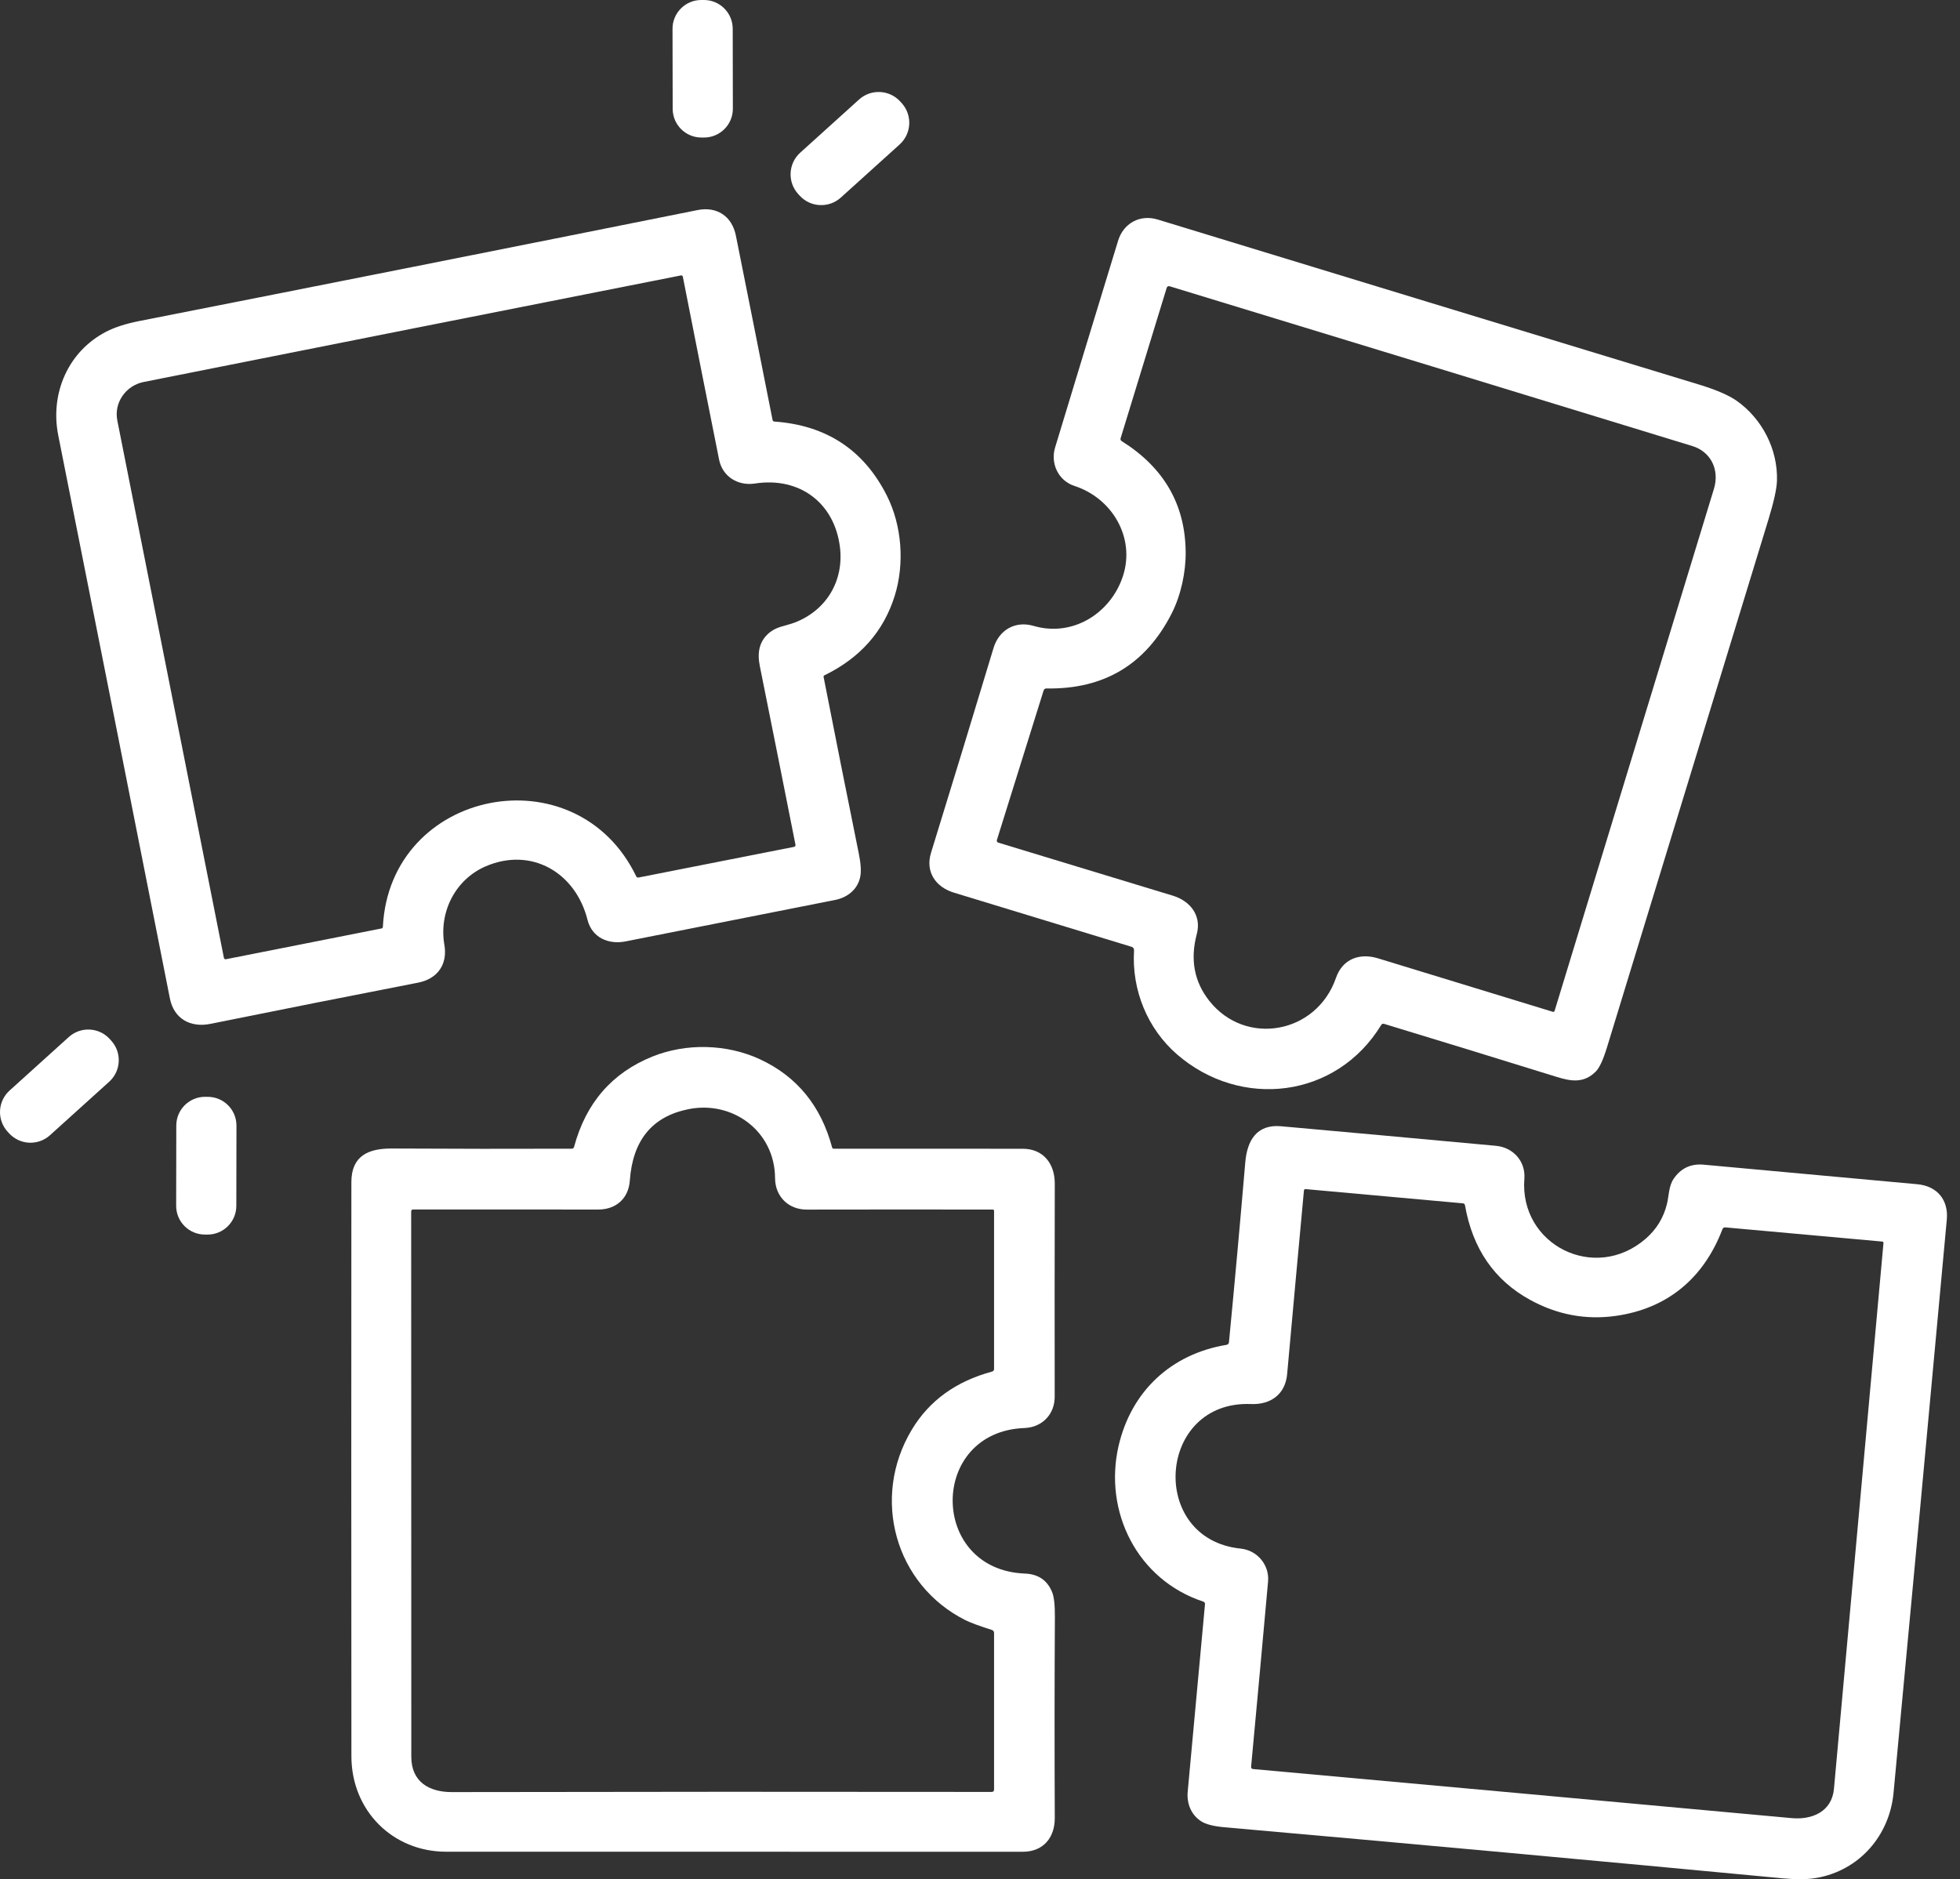
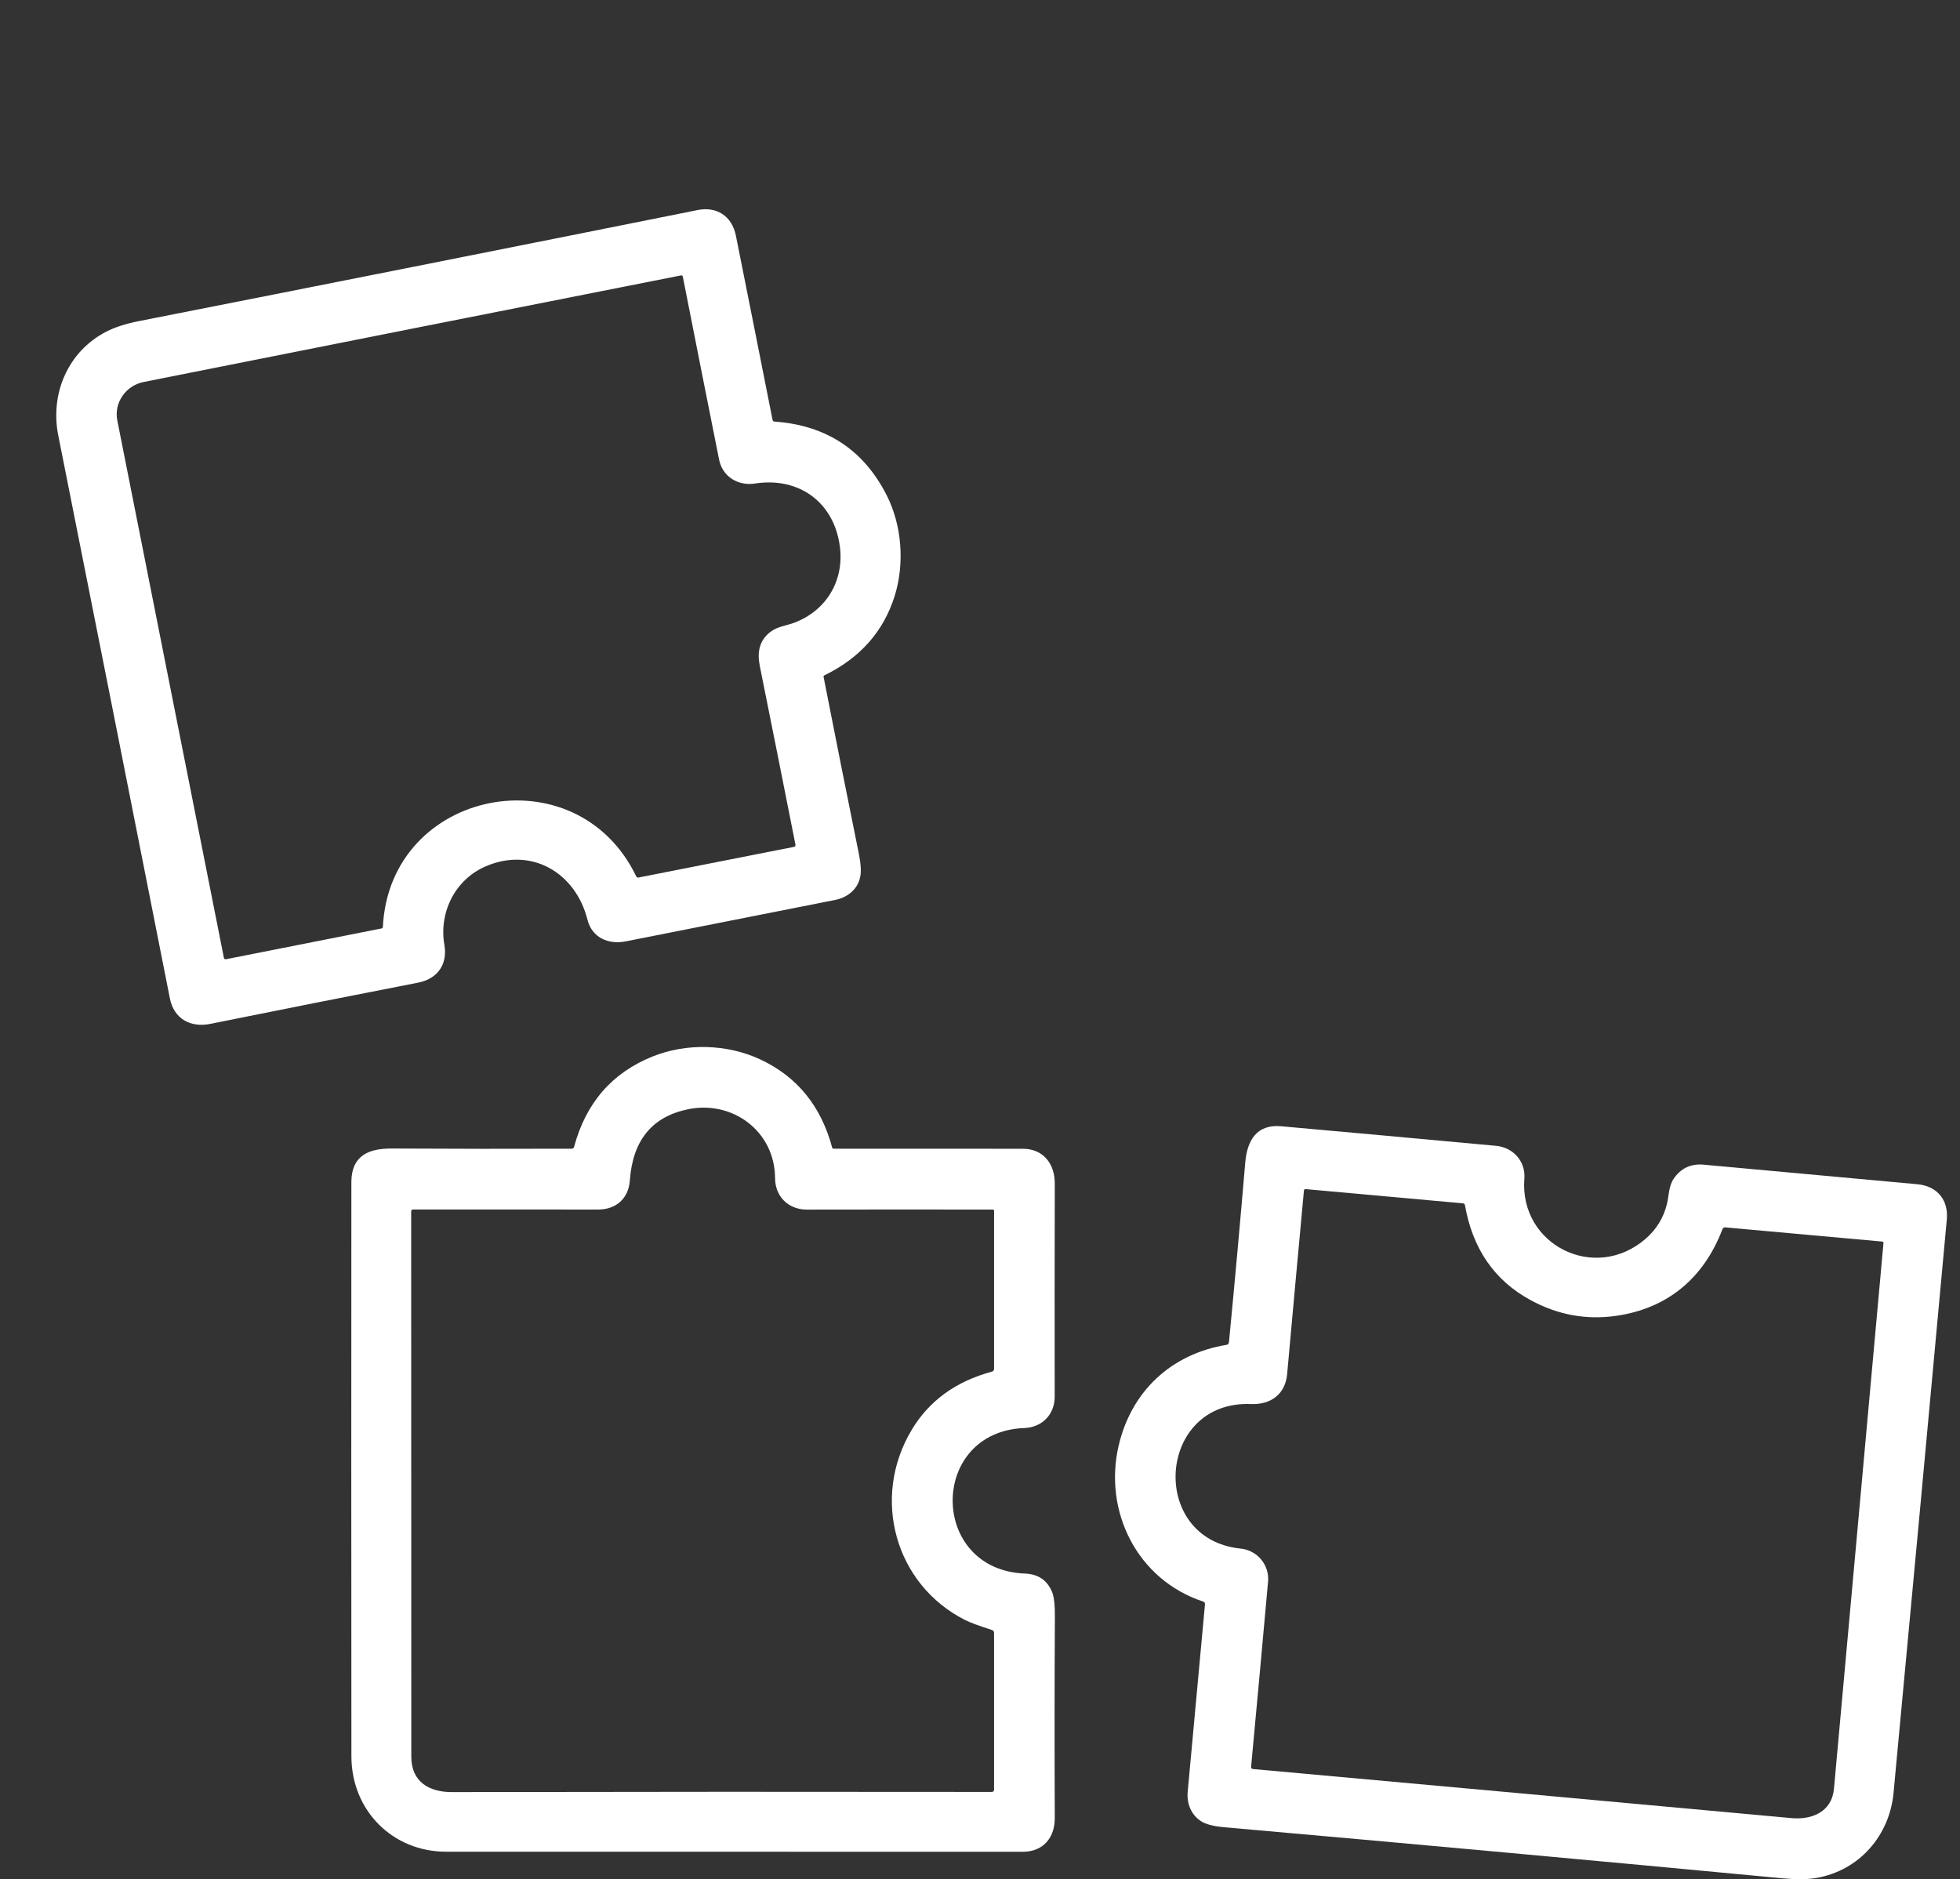
<svg xmlns="http://www.w3.org/2000/svg" width="73" height="70" viewBox="0 0 73 70" fill="none">
  <rect x="0" y="0" width="73" height="70" fill="#333333" stroke="none" />
-   <path d="M26.217 1.66655e-06L26.117 0C25.526 0.001 25.047 0.481 25.048 1.073L25.054 4.054C25.055 4.645 25.535 5.124 26.126 5.123L26.226 5.123C26.817 5.121 27.296 4.641 27.295 4.05L27.29 1.069C27.289 0.478 26.808 -0.001 26.217 1.66655e-06Z" fill="white" />
-   <path d="M31.995 3.707L29.804 5.687C29.358 6.09 29.323 6.779 29.726 7.225L29.778 7.282C30.181 7.728 30.87 7.763 31.316 7.36L33.507 5.381C33.953 4.977 33.988 4.288 33.585 3.842L33.533 3.785C33.13 3.339 32.441 3.304 31.995 3.707Z" fill="white" />
  <path d="M30.701 25.158C30.691 25.163 30.683 25.171 30.679 25.181C30.674 25.191 30.672 25.202 30.674 25.213C31.094 27.357 31.532 29.554 31.988 31.805C32.063 32.174 32.08 32.46 32.039 32.661C31.945 33.133 31.56 33.433 31.105 33.523C28.461 34.046 25.859 34.561 23.299 35.067C22.666 35.192 22.05 34.932 21.881 34.261C21.439 32.506 19.799 31.539 18.095 32.268C16.951 32.759 16.34 33.986 16.551 35.195C16.675 35.909 16.309 36.459 15.575 36.603C13.033 37.098 10.452 37.61 7.835 38.139C7.092 38.288 6.477 37.95 6.327 37.189C4.922 30.075 3.537 23.085 2.17 16.22C1.857 14.652 2.541 13.084 3.958 12.354C4.278 12.189 4.686 12.058 5.18 11.96C11.766 10.663 18.7 9.285 25.981 7.825C26.681 7.684 27.26 8.034 27.409 8.782C27.855 11.008 28.31 13.295 28.774 15.643C28.777 15.659 28.785 15.674 28.797 15.685C28.809 15.695 28.825 15.702 28.841 15.703C30.777 15.84 32.174 16.76 33.032 18.464C33.591 19.573 33.697 20.991 33.325 22.19C32.911 23.52 32.036 24.509 30.701 25.158ZM28.696 23.535C28.956 23.337 29.288 23.307 29.585 23.195C30.778 22.743 31.436 21.636 31.284 20.385C31.085 18.742 29.788 17.753 28.117 18.011C27.484 18.108 26.908 17.754 26.782 17.118C26.378 15.095 25.927 12.823 25.431 10.303C25.428 10.289 25.419 10.276 25.406 10.268C25.394 10.259 25.379 10.256 25.364 10.259C18.758 11.565 12.086 12.888 5.35 14.229C4.699 14.358 4.237 14.986 4.369 15.661C5.701 22.385 7.024 29.057 8.338 35.674C8.347 35.72 8.374 35.738 8.421 35.73L14.209 34.585C14.241 34.578 14.258 34.558 14.26 34.525C14.517 29.383 21.462 28.006 23.698 32.647C23.706 32.661 23.717 32.674 23.732 32.681C23.747 32.688 23.763 32.691 23.78 32.688L29.568 31.547C29.616 31.538 29.636 31.509 29.626 31.46C29.195 29.281 28.752 27.062 28.298 24.805C28.197 24.303 28.276 23.855 28.696 23.535Z" fill="white" />
-   <path d="M42.138 35.266C40.047 34.628 37.844 33.956 35.529 33.251C34.852 33.045 34.456 32.48 34.676 31.765C35.47 29.195 36.245 26.654 37.003 24.141C37.205 23.471 37.806 23.113 38.495 23.314C39.962 23.745 41.38 22.834 41.827 21.45C42.287 20.022 41.421 18.556 40.018 18.101C39.409 17.903 39.119 17.255 39.297 16.669C39.971 14.447 40.752 11.881 41.642 8.971C41.839 8.322 42.451 7.973 43.123 8.179C49.823 10.226 56.54 12.274 63.276 14.324C63.914 14.518 64.38 14.719 64.676 14.925C65.627 15.592 66.219 16.734 66.183 17.906C66.174 18.205 66.069 18.684 65.868 19.343C63.863 25.898 61.859 32.455 59.853 39.011C59.711 39.474 59.573 39.774 59.438 39.911C58.986 40.366 58.505 40.278 57.965 40.11C55.735 39.418 53.595 38.76 51.545 38.137C51.527 38.132 51.507 38.133 51.489 38.14C51.472 38.146 51.457 38.158 51.447 38.174C49.773 40.926 46.208 41.331 43.836 39.274C42.738 38.319 42.147 36.879 42.237 35.41C42.242 35.335 42.209 35.287 42.138 35.266ZM43.641 22.847C42.676 24.748 41.122 25.681 38.978 25.645C38.922 25.644 38.886 25.671 38.868 25.725L37.129 31.29C37.123 31.31 37.125 31.331 37.135 31.35C37.145 31.368 37.161 31.382 37.18 31.388C39.302 32.035 41.469 32.693 43.68 33.363C44.317 33.555 44.76 34.094 44.575 34.79C44.321 35.743 44.478 36.577 45.048 37.291C46.396 38.985 49.038 38.514 49.759 36.424C50.002 35.72 50.641 35.488 51.321 35.697C53.585 36.392 55.755 37.056 57.833 37.689C57.847 37.694 57.862 37.692 57.875 37.685C57.888 37.678 57.898 37.666 57.902 37.652C59.859 31.241 61.836 24.761 63.834 18.213C64.052 17.501 63.723 16.827 63.031 16.615C56.576 14.637 50.085 12.653 43.559 10.662C43.538 10.656 43.515 10.658 43.495 10.668C43.476 10.679 43.461 10.696 43.455 10.717L41.738 16.322C41.724 16.369 41.738 16.406 41.78 16.433C43.346 17.415 44.139 18.785 44.16 20.544C44.17 21.308 43.985 22.168 43.641 22.847Z" fill="white" />
-   <path d="M2.562 38.629L0.357 40.622C-0.087 41.023 -0.121 41.707 0.279 42.151L0.333 42.21C0.733 42.653 1.418 42.688 1.861 42.287L4.067 40.294C4.51 39.894 4.545 39.209 4.144 38.766L4.091 38.707C3.69 38.263 3.006 38.229 2.562 38.629Z" fill="white" />
  <path d="M30.993 42.744C31.001 42.774 31.021 42.789 31.052 42.789C33.114 42.789 35.461 42.79 38.09 42.791C38.864 42.791 39.286 43.355 39.285 44.086C39.279 46.915 39.278 49.561 39.282 52.023C39.284 52.684 38.816 53.169 38.153 53.194C34.586 53.329 34.591 58.474 38.172 58.615C38.668 58.634 39.007 58.864 39.187 59.307C39.258 59.482 39.292 59.791 39.289 60.234C39.275 62.623 39.274 65.117 39.285 67.716C39.289 68.454 38.856 68.978 38.092 68.978C30.974 68.979 23.815 68.978 16.616 68.976C14.625 68.976 13.091 67.445 13.088 65.422C13.082 58.005 13.082 50.874 13.087 44.032C13.088 43.044 13.735 42.778 14.59 42.782C16.86 42.794 19.094 42.797 21.29 42.789C21.339 42.789 21.37 42.765 21.382 42.718C21.823 41.082 22.797 39.961 24.303 39.355C25.56 38.848 27.072 38.887 28.303 39.457C29.681 40.097 30.577 41.193 30.993 42.744ZM35.962 60.354C33.332 59.036 32.436 55.793 33.958 53.259C34.607 52.176 35.604 51.454 36.947 51.092C36.998 51.077 37.024 51.044 37.024 50.991V45.102C37.024 45.09 37.019 45.078 37.011 45.069C37.002 45.061 36.99 45.056 36.978 45.056C34.72 45.052 32.411 45.053 30.051 45.057C29.366 45.059 28.871 44.571 28.867 43.886C28.857 42.132 27.282 40.984 25.638 41.317C24.29 41.589 23.564 42.475 23.458 43.975C23.413 44.625 22.962 45.053 22.286 45.055C19.936 45.055 17.638 45.054 15.393 45.053C15.34 45.053 15.314 45.08 15.314 45.133C15.315 51.871 15.316 58.64 15.319 65.439C15.319 66.372 15.981 66.756 16.828 66.755C23.727 66.742 30.428 66.74 36.933 66.749C36.994 66.749 37.024 66.719 37.024 66.66V60.832C37.024 60.772 36.996 60.733 36.94 60.715C36.458 60.56 36.132 60.439 35.962 60.354Z" fill="white" />
-   <path d="M7.738 40.857L7.639 40.856C7.047 40.855 6.567 41.334 6.566 41.925L6.561 44.915C6.56 45.506 7.038 45.986 7.63 45.987L7.729 45.988C8.321 45.989 8.801 45.51 8.802 44.919L8.807 41.929C8.808 41.338 8.33 40.858 7.738 40.857Z" fill="white" />
  <path d="M44.817 59.66C42.35 58.848 41.096 56.297 41.663 53.853C42.134 51.831 43.61 50.439 45.676 50.096C45.735 50.087 45.767 50.052 45.773 49.992C45.992 47.72 46.194 45.488 46.38 43.298C46.45 42.479 46.808 41.87 47.717 41.953C50.124 42.168 52.79 42.411 55.715 42.681C56.352 42.739 56.824 43.253 56.775 43.904C56.581 46.374 59.404 47.788 61.295 46.141C61.697 45.791 61.96 45.36 62.085 44.848C62.16 44.54 62.15 44.186 62.332 43.914C62.6 43.517 62.974 43.34 63.454 43.384C65.88 43.606 68.532 43.849 71.408 44.112C72.159 44.18 72.574 44.708 72.509 45.423C71.832 52.792 71.171 59.913 70.525 66.783C70.376 68.379 69.247 69.675 67.657 69.952C67.326 70.01 66.911 70.015 66.414 69.969C59.494 69.314 52.558 68.679 45.606 68.065C45.195 68.029 44.902 67.953 44.728 67.837C44.356 67.59 44.196 67.174 44.236 66.739C44.447 64.455 44.662 62.127 44.88 59.754C44.881 59.734 44.876 59.713 44.865 59.696C44.853 59.679 44.837 59.666 44.817 59.66ZM64.151 45.79C63.456 47.61 62.108 48.744 60.179 49.017C59.07 49.173 58.012 48.977 57.005 48.429C55.66 47.697 54.846 46.517 54.562 44.891C54.559 44.874 54.55 44.858 54.537 44.845C54.524 44.833 54.507 44.826 54.489 44.824L48.627 44.294C48.612 44.293 48.597 44.297 48.585 44.307C48.573 44.317 48.566 44.331 48.565 44.346C48.357 46.586 48.148 48.867 47.939 51.19C47.87 51.942 47.32 52.33 46.595 52.3C43.087 52.16 42.754 57.333 46.208 57.685C46.832 57.749 47.283 58.299 47.229 58.91C47.03 61.128 46.82 63.427 46.598 65.806C46.592 65.862 46.618 65.893 46.675 65.897C53.391 66.505 60.077 67.114 66.734 67.725C67.489 67.794 68.23 67.486 68.306 66.628C68.928 59.792 69.543 53.016 70.15 46.3C70.15 46.294 70.15 46.288 70.148 46.282C70.146 46.276 70.143 46.27 70.138 46.265C70.134 46.26 70.129 46.256 70.124 46.253C70.118 46.25 70.112 46.248 70.106 46.248L64.263 45.72C64.208 45.715 64.171 45.739 64.151 45.79Z" fill="white" />
</svg>